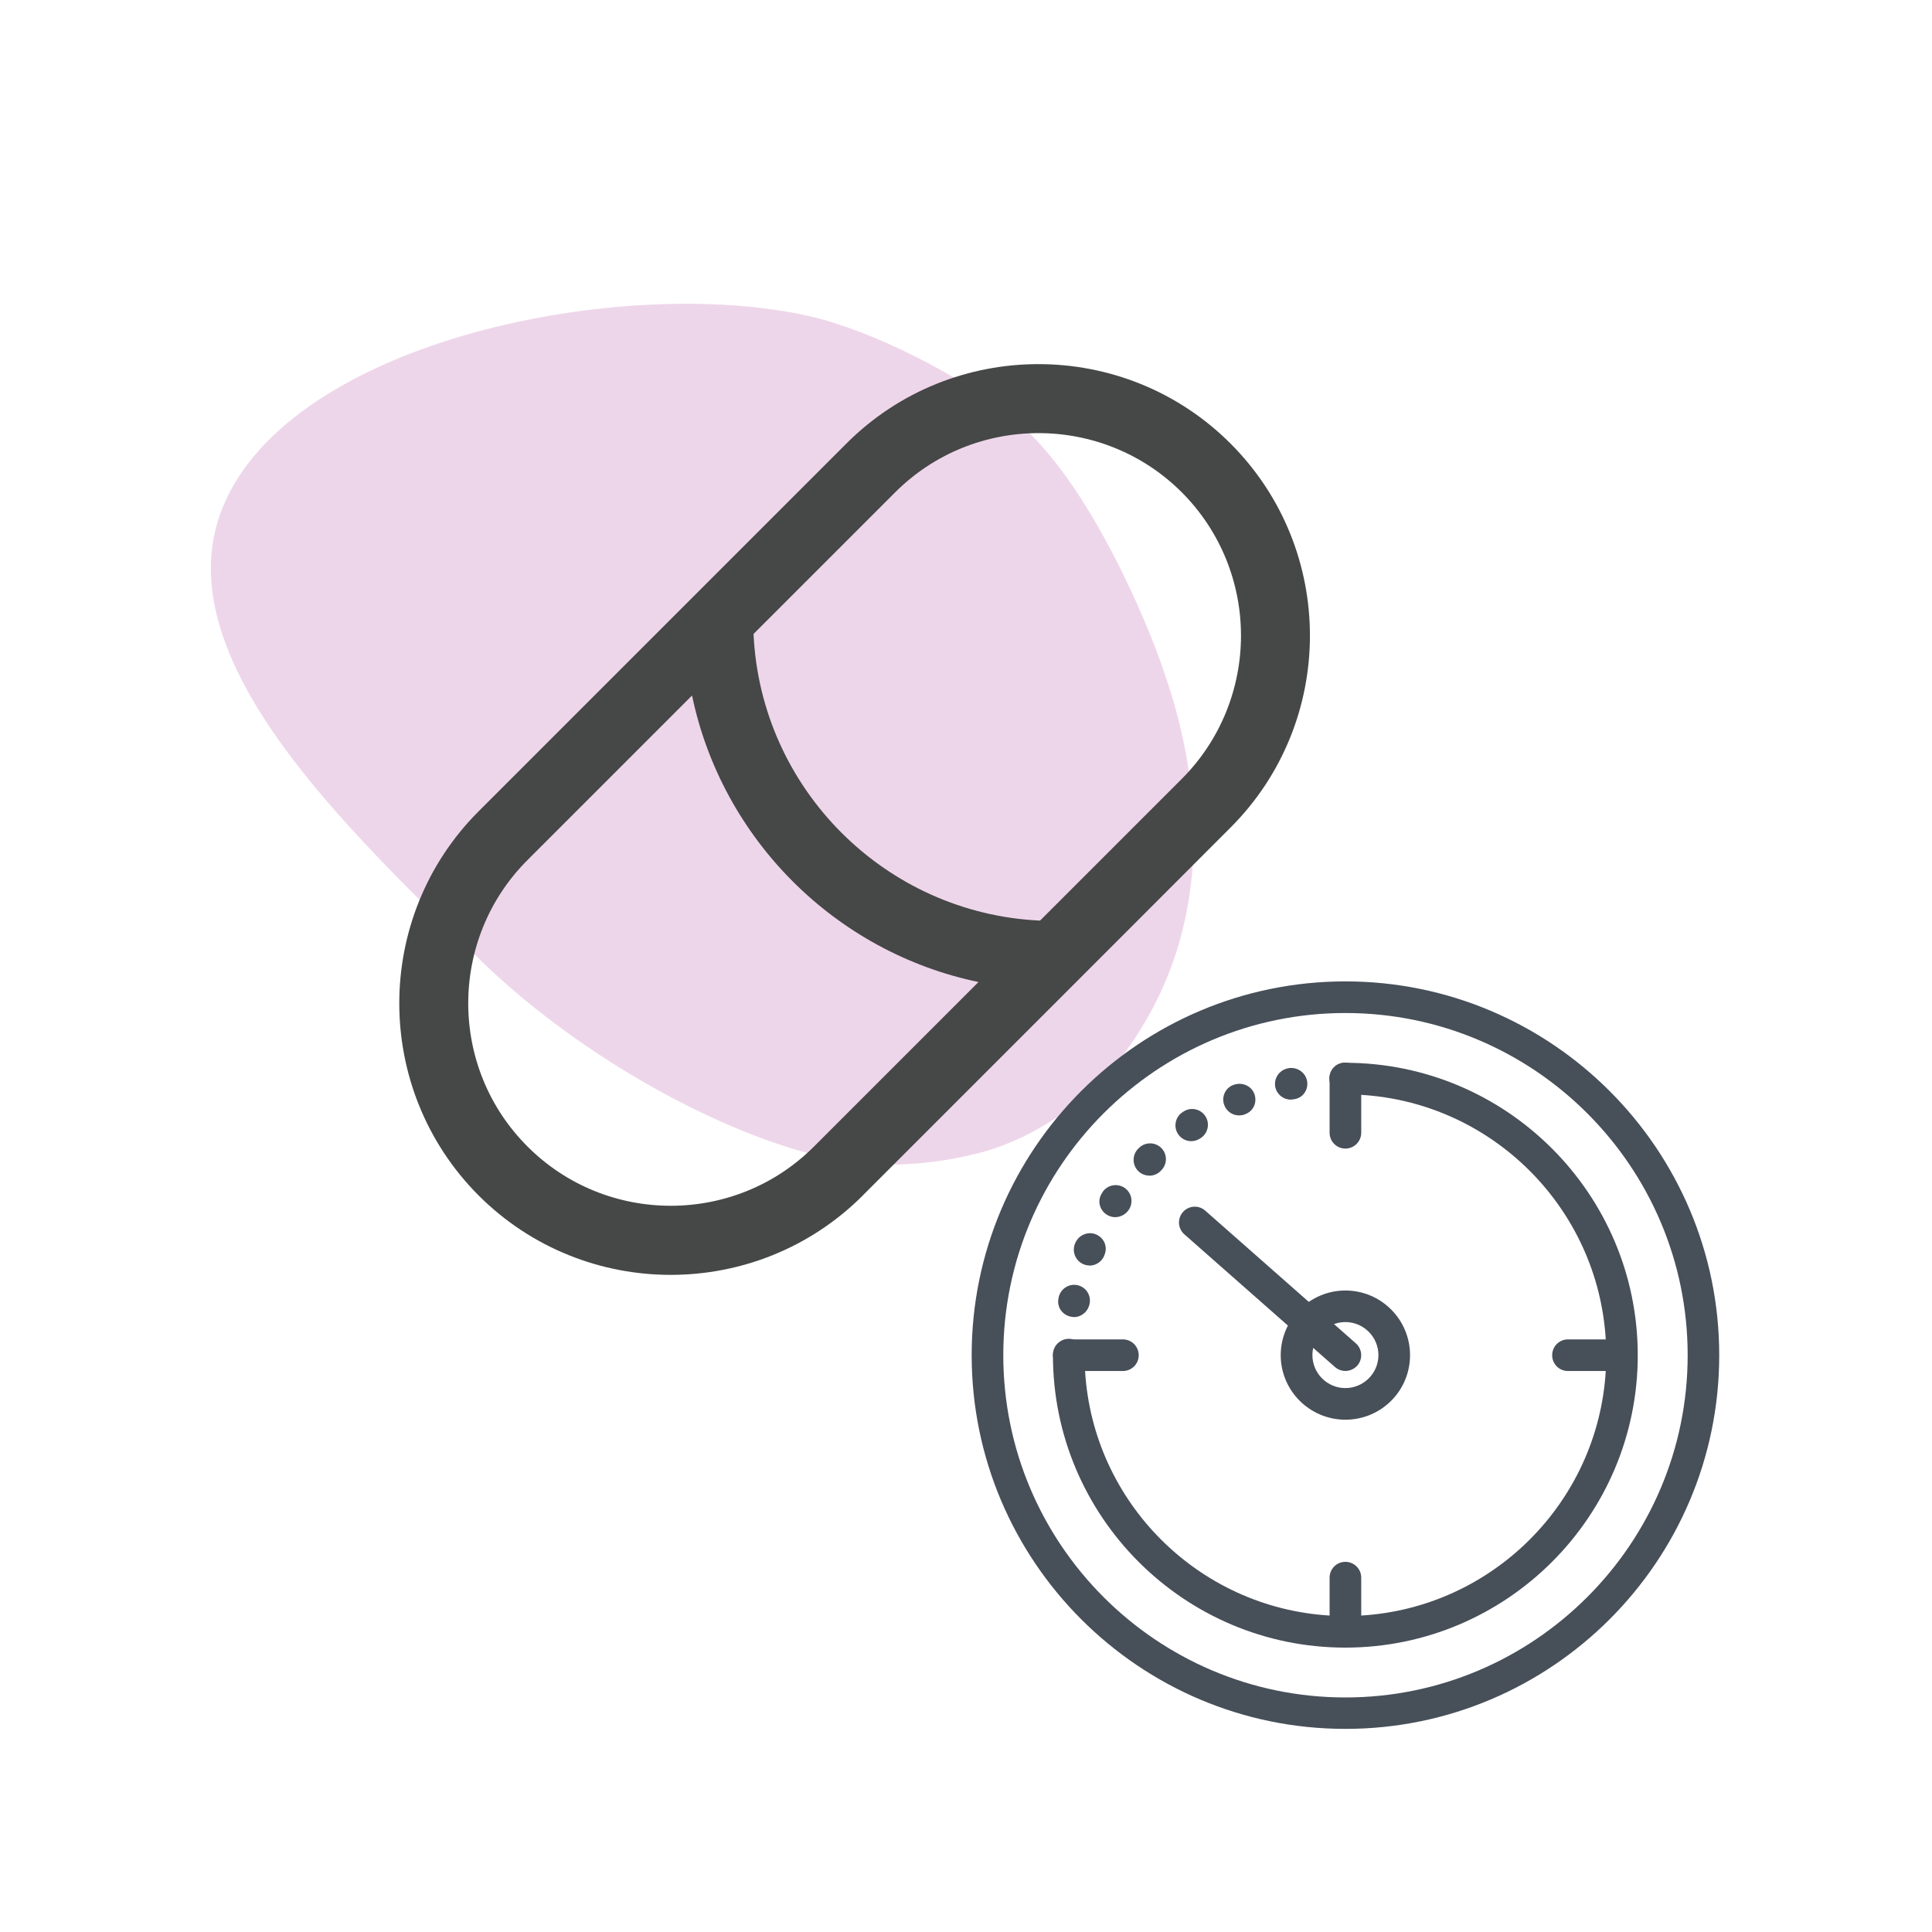
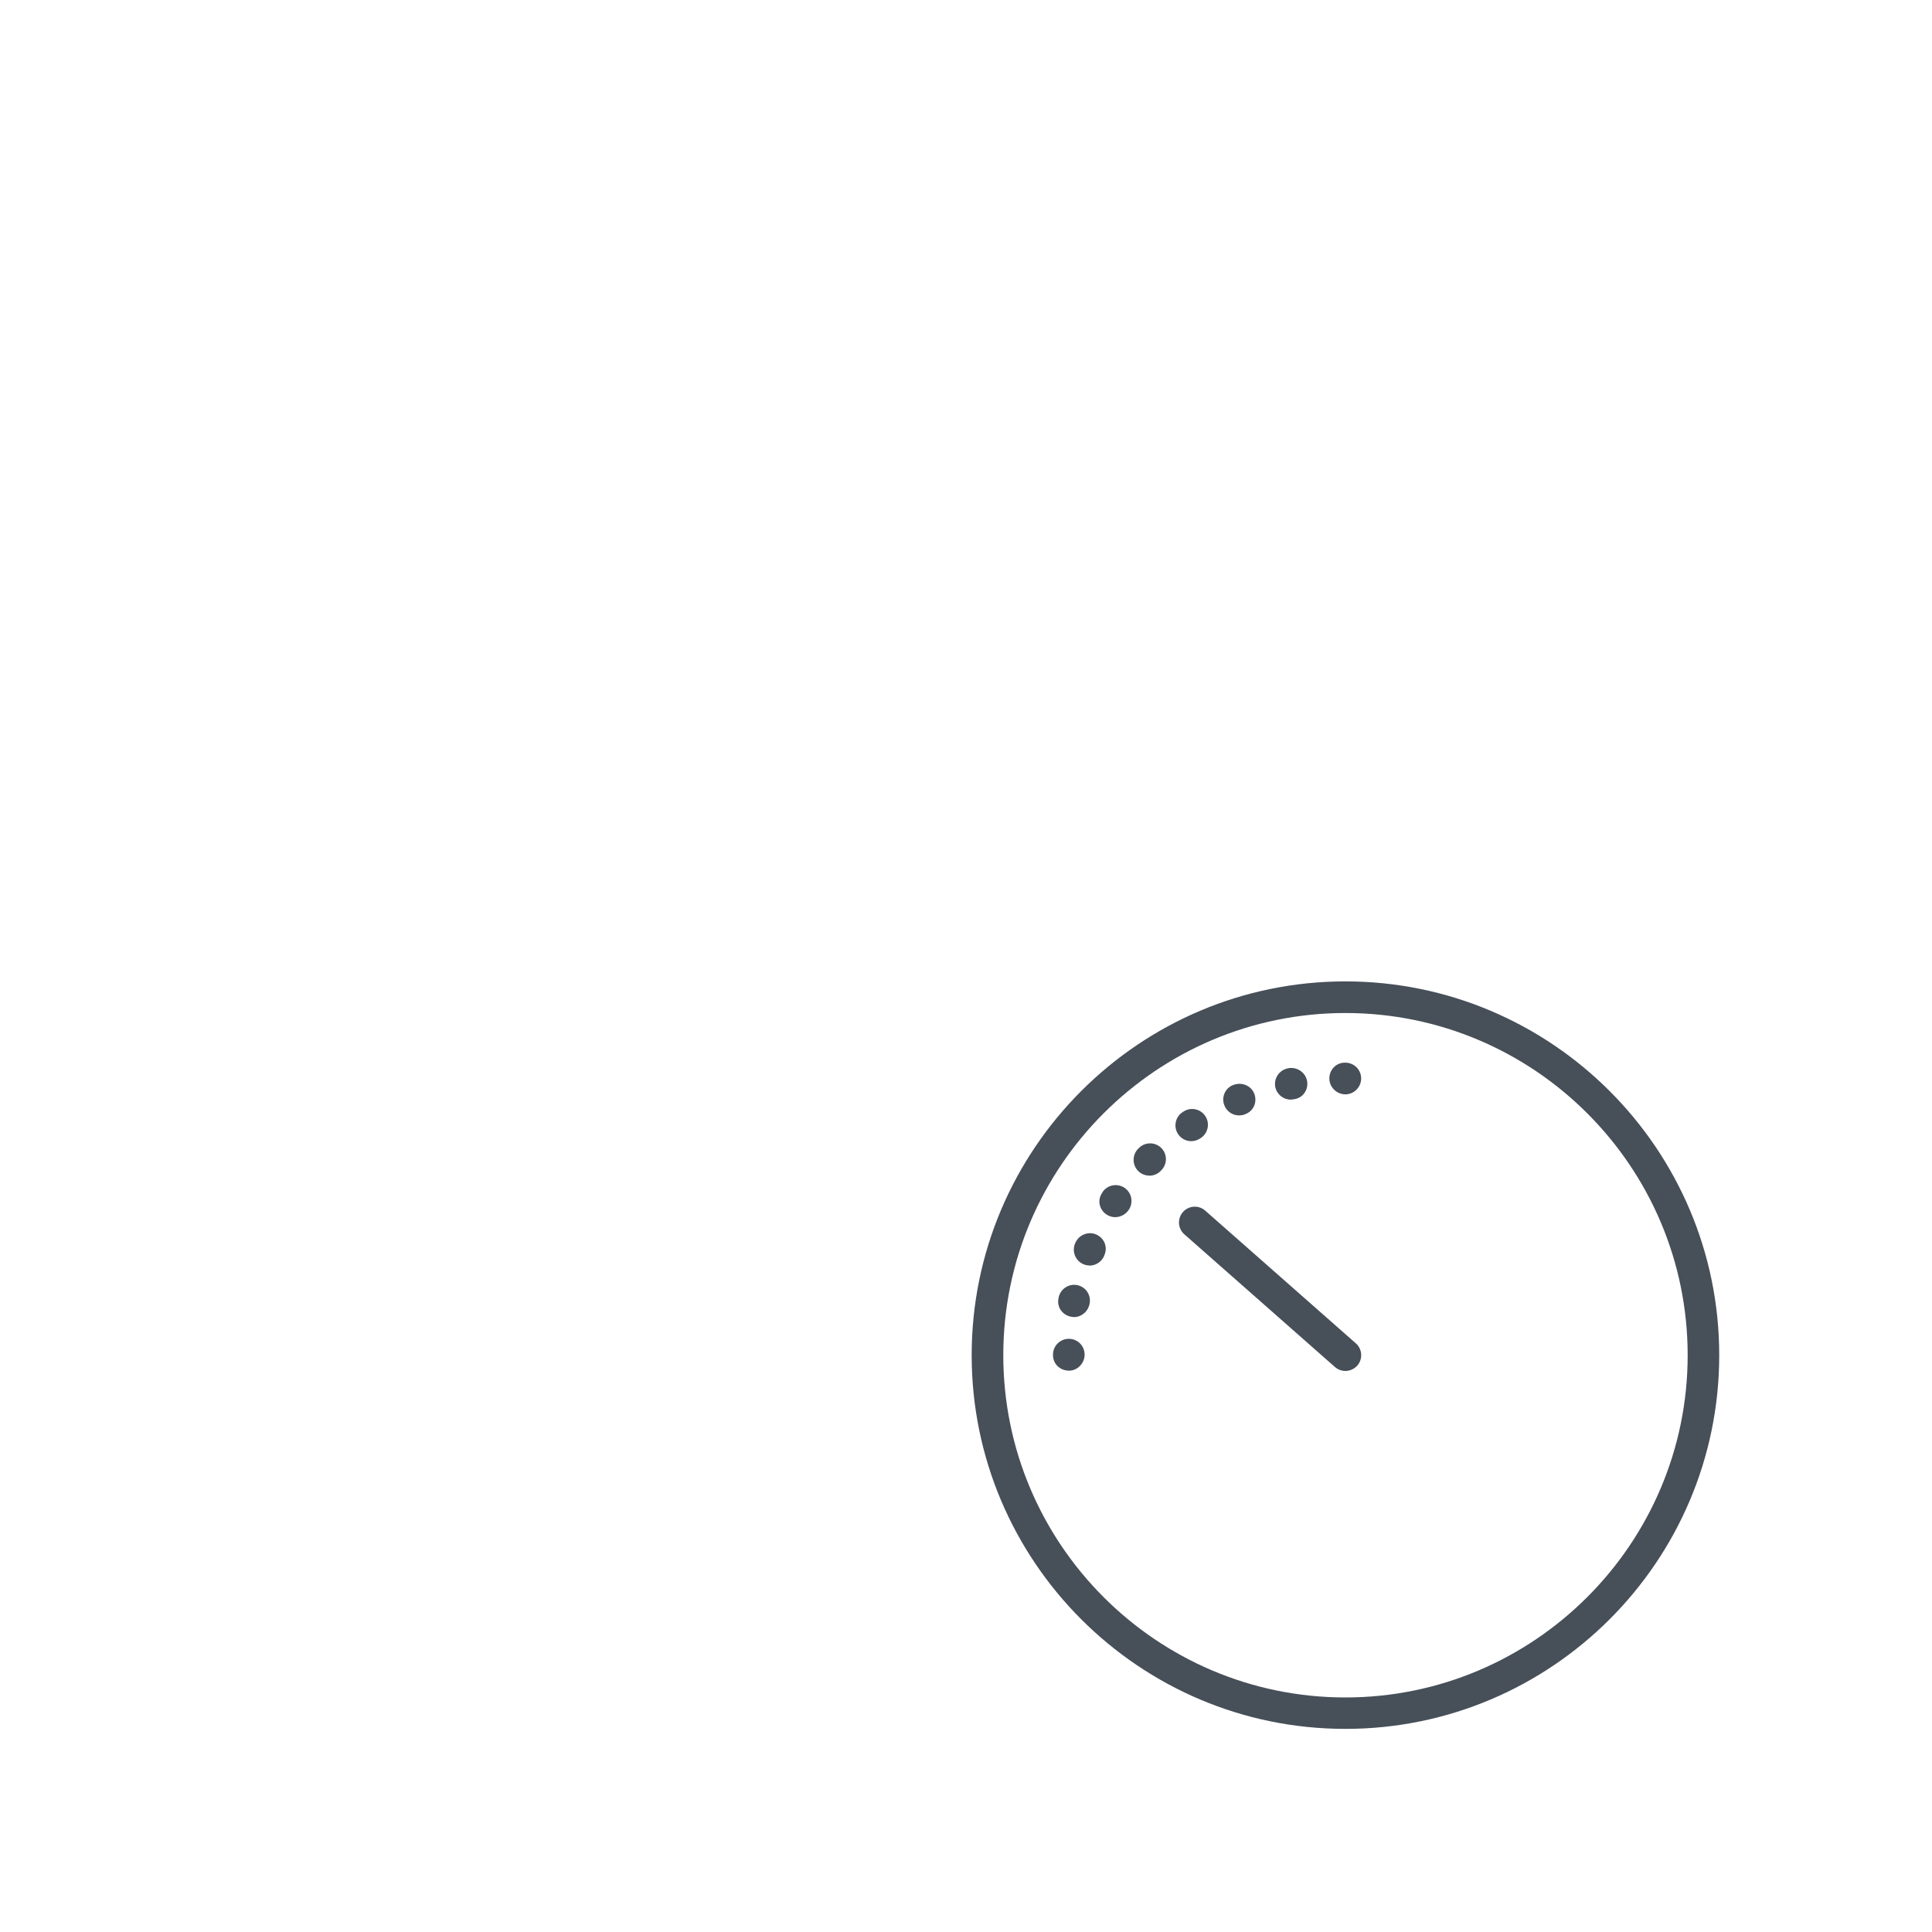
<svg xmlns="http://www.w3.org/2000/svg" viewBox="0 0 300 300">
  <defs>
    <style>.cls-1{fill:#c674b8;}.cls-1,.cls-2,.cls-3{stroke-width:0px;}.cls-4{opacity:.3;}.cls-2{fill:#474f59;}.cls-3{fill:#464747;}</style>
  </defs>
  <g id="arriere_plan">
    <g class="cls-4">
-       <path class="cls-1" d="m73.63,148.14c-18.59-18.59-48.67-45.91-39.03-69.41,10.65-25.98,62.35-36.21,91.19-29.61,9.6,2.2,23.52,9.23,31.25,15.62.13.11.26.22.39.33l.59.5c11.45,9.69,20.46,32.11,22.34,37.65,1.88,5.54,14.54,38.52-9.59,64.97-.34.38-8.26,8.21-18.89,10.89-10.63,2.68-18.85,1.76-23.63.68-16.99-3.83-39.43-16.43-54.62-31.62Z" />
-     </g>
+       </g>
  </g>
  <g id="pictos">
-     <path class="cls-3" d="m133.98,185.62l33.49-33.49,23.6-23.62c16.45-16.44,16.45-43.19,0-59.64-16.44-16.44-43.21-16.44-59.64,0l-57.11,57.11c-8.21,8.21-12.32,19.02-12.32,29.81s4.11,21.61,12.32,29.84c16.45,16.44,43.21,16.44,59.66,0Zm49.53-109.17c6.12,6.14,9.19,14.19,9.19,22.25s-3.09,16.13-9.19,22.24l-22.01,22.01c-24.03-1.11-43.38-20.46-44.49-44.51l21.99-21.99c12.27-12.26,32.24-12.26,44.51,0Zm-101.6,101.58c-12.27-12.25-12.27-32.22,0-44.48l25.55-25.55c4.65,22.28,22.21,39.85,44.48,44.49l-25.54,25.54c-12.25,12.27-32.24,12.27-44.49,0Z" />
    <path class="cls-2" d="m208.91,268.46c-32,0-58.03-26.03-58.03-58.03s26.03-58.04,58.03-58.04,58.05,26.04,58.05,58.04-26.04,58.03-58.05,58.03Zm0-111.16c-29.29,0-53.12,23.83-53.12,53.14s23.83,53.14,53.12,53.14,53.15-23.85,53.15-53.14-23.83-53.14-53.15-53.14Z" />
    <path class="cls-2" d="m165.97,212.83c-1.36,0-2.46-1.04-2.46-2.4v-.09c0-1.35,1.1-2.45,2.46-2.45s2.45,1.1,2.45,2.45-1.1,2.5-2.45,2.5Z" />
    <path class="cls-2" d="m166.76,204.51c-.15,0-.3-.02-.44-.05-1.34-.25-2.22-1.48-1.97-2.8l.04-.2c.28-1.33,1.58-2.18,2.91-1.9,1.32.27,2.17,1.57,1.89,2.9-.23,1.19-1.27,2.06-2.44,2.06Zm2.44-8c-.31,0-.63-.07-.93-.19-1.25-.5-1.85-1.94-1.35-3.2l.04-.08c.51-1.25,1.95-1.88,3.21-1.37,1.25.51,1.86,1.9,1.35,3.15l-.05.16c-.39.95-1.32,1.54-2.27,1.54Zm3.95-7.51c-.45,0-.9-.13-1.31-.4-1.13-.73-1.48-2.2-.73-3.32l.09-.17c.76-1.13,2.28-1.42,3.41-.67,1.13.76,1.42,2.28.67,3.41-.48.73-1.3,1.15-2.13,1.15Zm5.34-6.45c-.64,0-1.27-.24-1.75-.71-.95-.96-.95-2.52,0-3.47l.1-.1c.95-.96,2.5-.97,3.47-.03.96.95.98,2.5.03,3.46l-.13.15c-.48.47-1.12.71-1.74.71Zm6.49-5.35c-.79,0-1.57-.38-2.05-1.1-.74-1.12-.44-2.65.68-3.39l.14-.09c1.12-.76,2.65-.45,3.4.67.75,1.12.46,2.64-.67,3.41l-.14.09c-.42.27-.9.41-1.36.41Zm7.43-4c-.97,0-1.89-.57-2.27-1.51-.53-1.25.05-2.68,1.31-3.2h.03c1.25-.52,2.74.03,3.26,1.28.51,1.24,0,2.65-1.24,3.18-.01.01-.14.06-.16.07-.3.13-.62.18-.93.18Zm8.02-2.45c-1.14,0-2.16-.8-2.4-1.94-.27-1.34.59-2.63,1.91-2.91l.08-.02c1.33-.26,2.65.59,2.93,1.91.27,1.32-.53,2.6-1.85,2.87l-.18.03c-.16.03-.34.05-.49.05Z" />
    <path class="cls-2" d="m208.91,169.93c-1.35,0-2.49-1.11-2.49-2.47s1.06-2.45,2.4-2.45h.08c1.36,0,2.46,1.1,2.46,2.45s-1.1,2.47-2.46,2.47Z" />
    <path class="cls-2" d="m208.91,212.88c-.57,0-1.15-.2-1.62-.61l-23.39-20.61c-1.02-.9-1.11-2.45-.21-3.46.89-1.01,2.44-1.11,3.45-.22l23.39,20.61c1.02.89,1.12,2.44.23,3.46-.49.54-1.17.83-1.85.83Z" />
-     <path class="cls-2" d="m208.91,220.45c-5.53,0-10.04-4.49-10.04-10.02s4.51-10.04,10.04-10.04,10.04,4.49,10.04,10.04-4.49,10.02-10.04,10.02Zm0-15.16c-2.82,0-5.12,2.3-5.12,5.13s2.3,5.12,5.12,5.12,5.13-2.3,5.13-5.12-2.3-5.13-5.13-5.13Z" />
-     <path class="cls-2" d="m208.91,165.02c-1.35,0-2.45,1.1-2.45,2.45v8.43c0,1.35,1.1,2.45,2.45,2.45s2.46-1.1,2.46-2.45v-5.89c20.38,1.22,36.74,17.58,37.97,37.97h-5.87c-1.36,0-2.45,1.1-2.45,2.46s1.09,2.45,2.45,2.45h5.87c-1.22,20.38-17.58,36.74-37.97,37.97v-5.89c0-1.35-1.1-2.45-2.46-2.45s-2.45,1.1-2.45,2.45v5.89c-20.38-1.22-36.75-17.58-37.97-37.97h5.87c1.36,0,2.46-1.09,2.46-2.45s-1.1-2.46-2.46-2.46h-8.4c-1.36,0-2.46,1.1-2.46,2.46,0,25.04,20.36,45.4,45.4,45.4s45.41-20.36,45.41-45.4-20.37-45.41-45.41-45.41Z" />
  </g>
</svg>